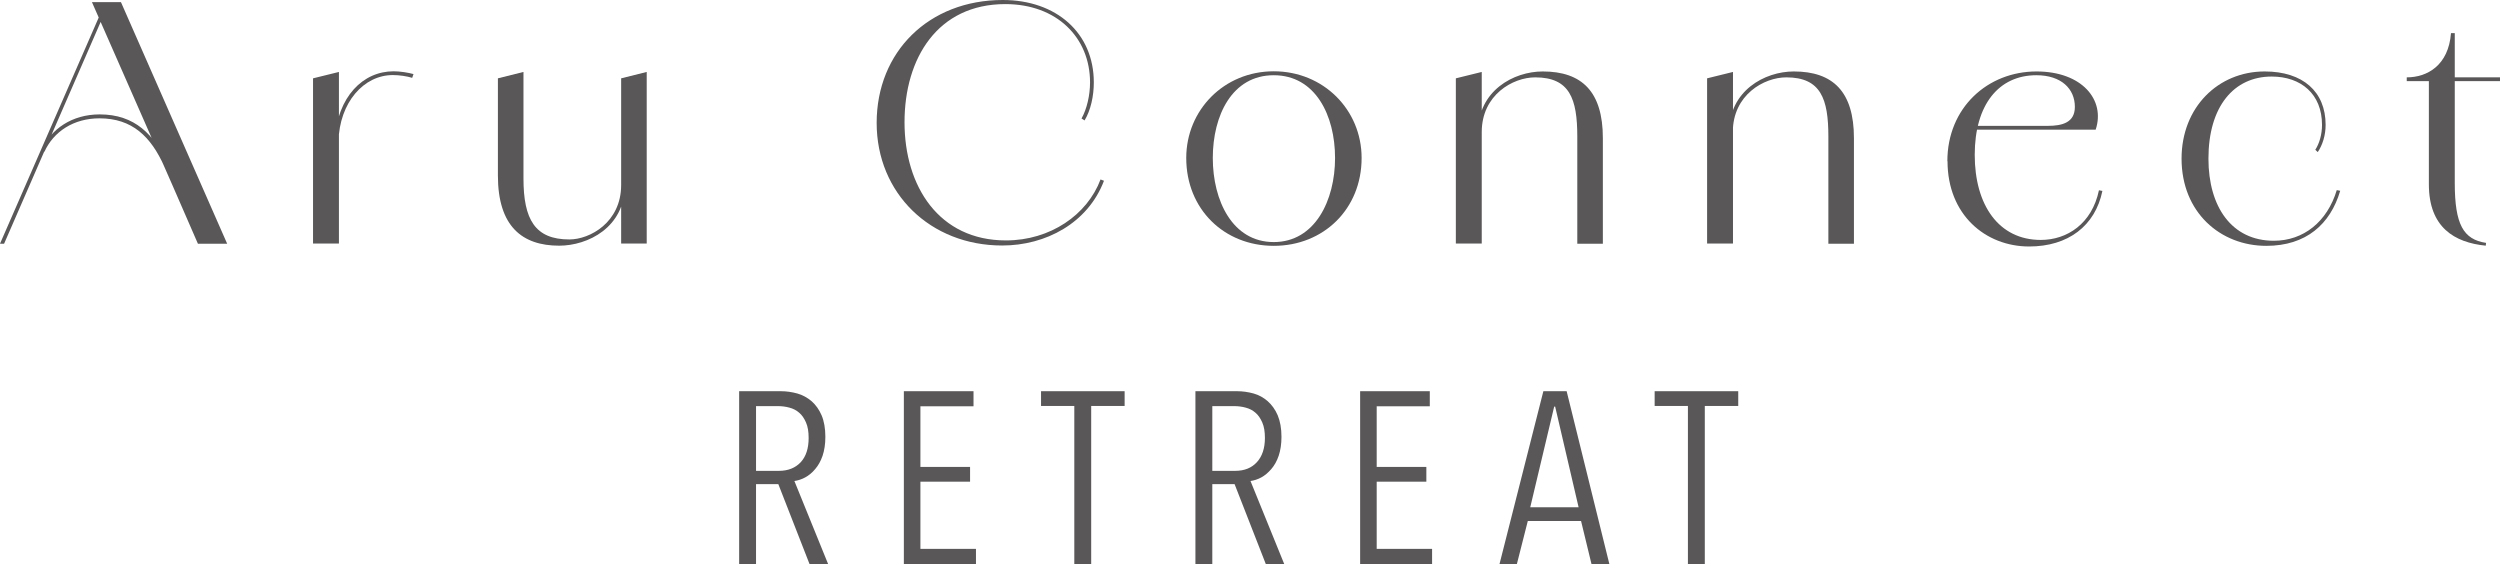
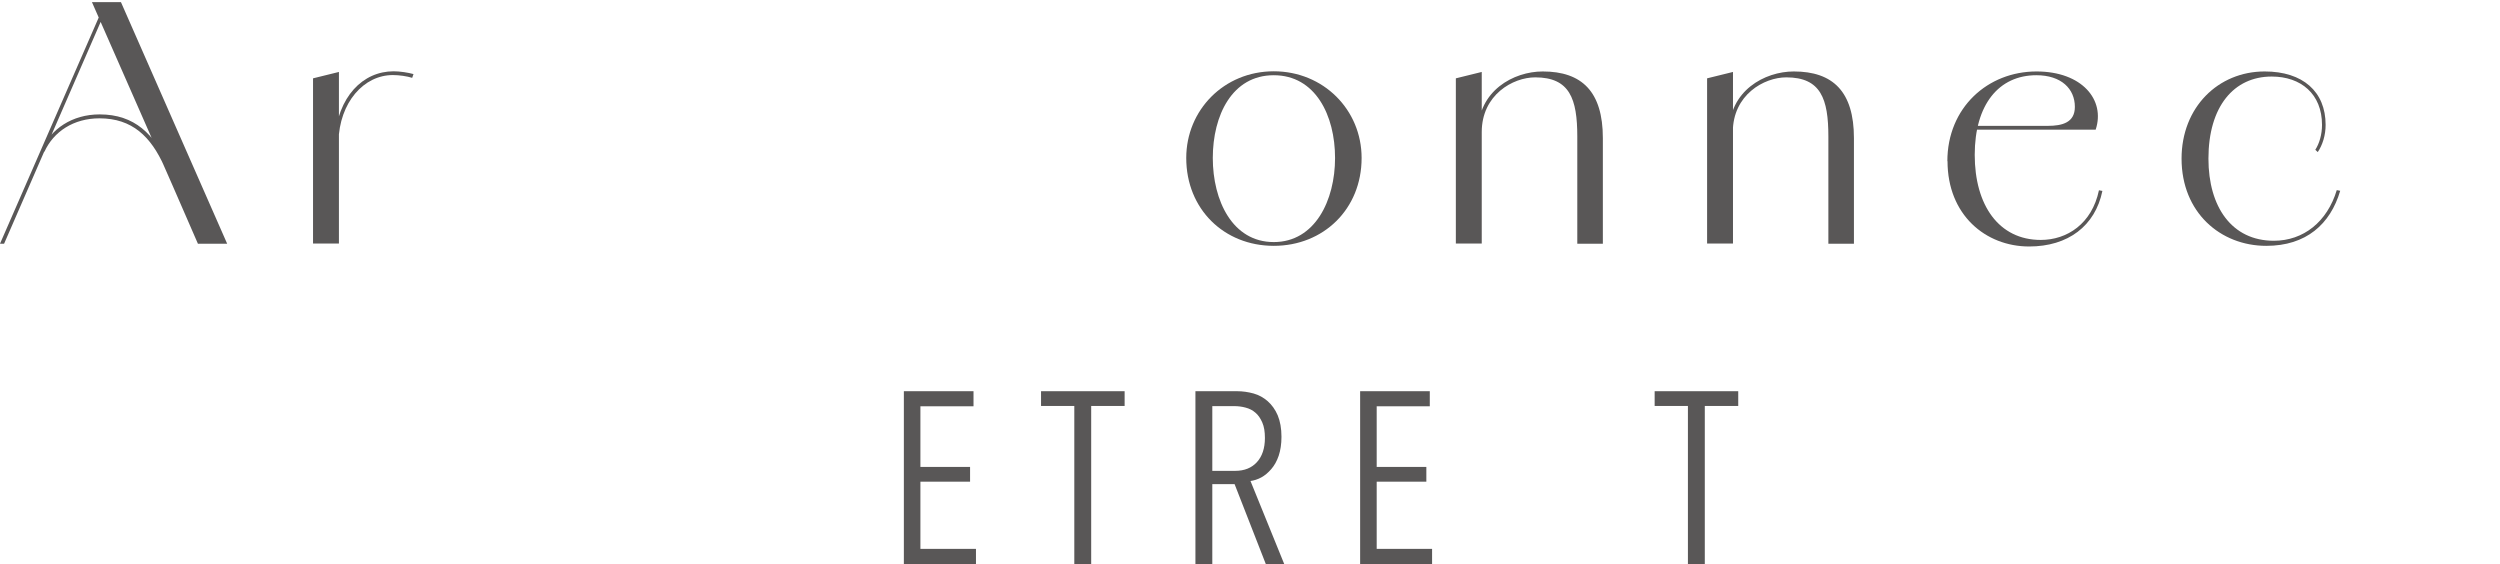
<svg xmlns="http://www.w3.org/2000/svg" id="_レイヤー_1" data-name="レイヤー_1" version="1.1" viewBox="0 0 152.54 34.43">
  <defs>
    <style> .st0 { fill: #595757; } </style>
  </defs>
  <g>
    <path class="st0" d="M6.11.87l.17.15L.25,14.87h-.25L6.11.87ZM2.53,9.18c.56-1.31,1.87-2.2,3.55-2.2,2.14,0,3.34,1.22,4.17,3.09l2.06,4.73-.23.08-2.06-4.73c-.81-1.81-1.95-2.93-3.95-2.93-1.58,0-2.8.81-3.36,2.04l-.17-.08ZM5.61.13h1.77l6.48,14.74h-1.77L5.61.13Z" />
    <path class="st0" d="M19.1,4.78l1.58-.39v10.47h-1.58V4.78ZM20.41,8.56c.19-2.68,1.74-4.21,3.61-4.21.39,0,.89.08,1.21.17l-.08.23c-.31-.1-.79-.17-1.18-.17-1.77,0-3.26,1.66-3.32,4.07l-.25-.1Z" />
-     <path class="st0" d="M30.38,10.72v-5.94l1.56-.39v6.5c0,2.51.71,3.72,2.8,3.72,1.25,0,3.16-1.04,3.16-3.32l.23-.02c0,2.62-2.28,3.72-4.01,3.72-2.26,0-3.74-1.18-3.74-4.28ZM37.9,4.78l1.56-.39v10.47h-1.56V4.78Z" />
-     <path class="st0" d="M53.49,7.5c0-4.34,3.18-7.5,7.7-7.5,3.26,0,5.55,2.01,5.55,5.03h-.23c0-2.74-2.03-4.78-5.17-4.78-4.13,0-6.15,3.3-6.15,7.21s2.1,7.21,6.19,7.21c2.7,0,4.96-1.56,5.77-3.72l.21.08c-.98,2.58-3.55,3.95-6.21,3.95-4.38,0-7.66-3.18-7.66-7.48ZM66.18,7.35l-.19-.12c.33-.58.52-1.43.52-2.2h.23c0,.83-.19,1.7-.56,2.31Z" />
    <path class="st0" d="M72.38,9.64c0-2.93,2.31-5.29,5.34-5.29s5.36,2.35,5.36,5.29c0,3.12-2.33,5.36-5.36,5.36s-5.34-2.24-5.34-5.36ZM81.46,9.64c0-2.6-1.2-5.05-3.74-5.05s-3.72,2.45-3.72,5.05,1.2,5.13,3.72,5.13,3.74-2.55,3.74-5.13Z" />
    <path class="st0" d="M88.83,4.78l1.58-.39v10.47h-1.58V4.78ZM96.24,8.33c0-2.3-.46-3.61-2.57-3.61-1.35,0-3.26,1.06-3.26,3.34l-.23.02c0-2.55,2.18-3.72,3.95-3.72,2.39,0,3.67,1.23,3.67,4.07v6.44h-1.56v-6.54Z" />
    <path class="st0" d="M104.16,4.78l1.58-.39v10.47h-1.58V4.78ZM111.56,8.33c0-2.3-.46-3.61-2.57-3.61-1.35,0-3.26,1.06-3.26,3.34l-.23.02c0-2.55,2.18-3.72,3.95-3.72,2.39,0,3.67,1.23,3.67,4.07v6.44h-1.56v-6.54Z" />
    <path class="st0" d="M118.82,9.84c0-3.28,2.47-5.48,5.44-5.48,2.78,0,4.21,1.74,3.61,3.55h-7.81v-.23h4.88c.91,0,1.66-.21,1.66-1.16,0-1.1-.83-1.93-2.35-1.93-2.29,0-3.76,1.79-3.76,4.86s1.47,5.19,4.03,5.19c1.6,0,3.12-.98,3.55-3.03l.21.04c-.44,2.14-2.1,3.39-4.47,3.39-2.66,0-4.98-1.93-4.98-5.21Z" />
    <path class="st0" d="M133.11,9.68c0-3.14,2.24-5.32,5.07-5.32,2.33,0,3.72,1.23,3.72,3.26,0,.64-.19,1.23-.48,1.66l-.15-.14c.25-.39.41-.94.41-1.52,0-1.89-1.29-2.95-3.07-2.95-2.31,0-3.86,1.83-3.86,5.01,0,2.95,1.43,5.01,3.99,5.01,1.81,0,3.26-1.16,3.84-3.09l.21.04c-.6,2.04-2.08,3.36-4.51,3.36-2.8,0-5.17-2.04-5.17-5.32Z" />
-     <path class="st0" d="M148.2,11.26v-6.31h-1.35v-.23c1.25,0,2.55-.73,2.7-2.7h.23v2.7h2.76v.23h-2.76v6.21c0,2.53.52,3.45,1.91,3.66l-.02.17c-1.91-.19-3.47-1.12-3.47-3.74Z" />
  </g>
  <g>
-     <path class="st0" d="M49.4,34.43l-1.91-4.89h-1.36v4.89h-1.03v-10.56h2.54c.35,0,.68.05,1.01.14.32.09.61.25.87.47.25.22.46.51.61.86s.23.8.23,1.31c0,.45-.06.83-.17,1.16-.11.32-.26.59-.45.81-.18.22-.39.39-.61.51-.22.12-.45.19-.66.22l2.06,5.07h-1.12ZM49.34,26.72c0-.38-.05-.69-.16-.94-.11-.25-.24-.45-.42-.6-.17-.15-.37-.25-.6-.31-.22-.06-.46-.09-.69-.09h-1.34v3.95h1.39c.57,0,1.01-.18,1.34-.53.32-.35.48-.84.48-1.48Z" />
    <path class="st0" d="M55.15,34.43v-10.56h4.25v.92h-3.24v3.7h3.03v.9h-3.03v4.1h3.39v.94h-4.4Z" />
    <path class="st0" d="M66.58,24.77v9.66h-1.03v-9.66h-2.03v-.9h5.1v.9h-2.04Z" />
    <path class="st0" d="M77.24,34.43l-1.91-4.89h-1.36v4.89h-1.03v-10.56h2.54c.35,0,.68.05,1.01.14.32.09.61.25.86.47s.46.51.61.86c.15.36.23.8.23,1.31,0,.45-.06.83-.17,1.16-.11.32-.26.59-.45.81s-.39.39-.61.51c-.22.12-.45.19-.66.22l2.06,5.07h-1.12ZM77.18,26.72c0-.38-.05-.69-.16-.94s-.24-.45-.42-.6c-.17-.15-.37-.25-.6-.31-.22-.06-.46-.09-.69-.09h-1.34v3.95h1.39c.57,0,1.01-.18,1.33-.53s.49-.84.49-1.48Z" />
    <path class="st0" d="M82.99,34.43v-10.56h4.25v.92h-3.24v3.7h3.03v.9h-3.03v4.1h3.38v.94h-4.4Z" />
-     <path class="st0" d="M97.11,34.43l-.64-2.64h-3.25l-.67,2.64h-1.06l2.68-10.56h1.42l2.61,10.56h-1.09ZM94.89,24.81h-.06l-1.46,6.14h2.95l-1.43-6.14Z" />
    <path class="st0" d="M104.02,24.77v9.66h-1.03v-9.66h-2.03v-.9h5.1v.9h-2.04Z" />
  </g>
</svg>